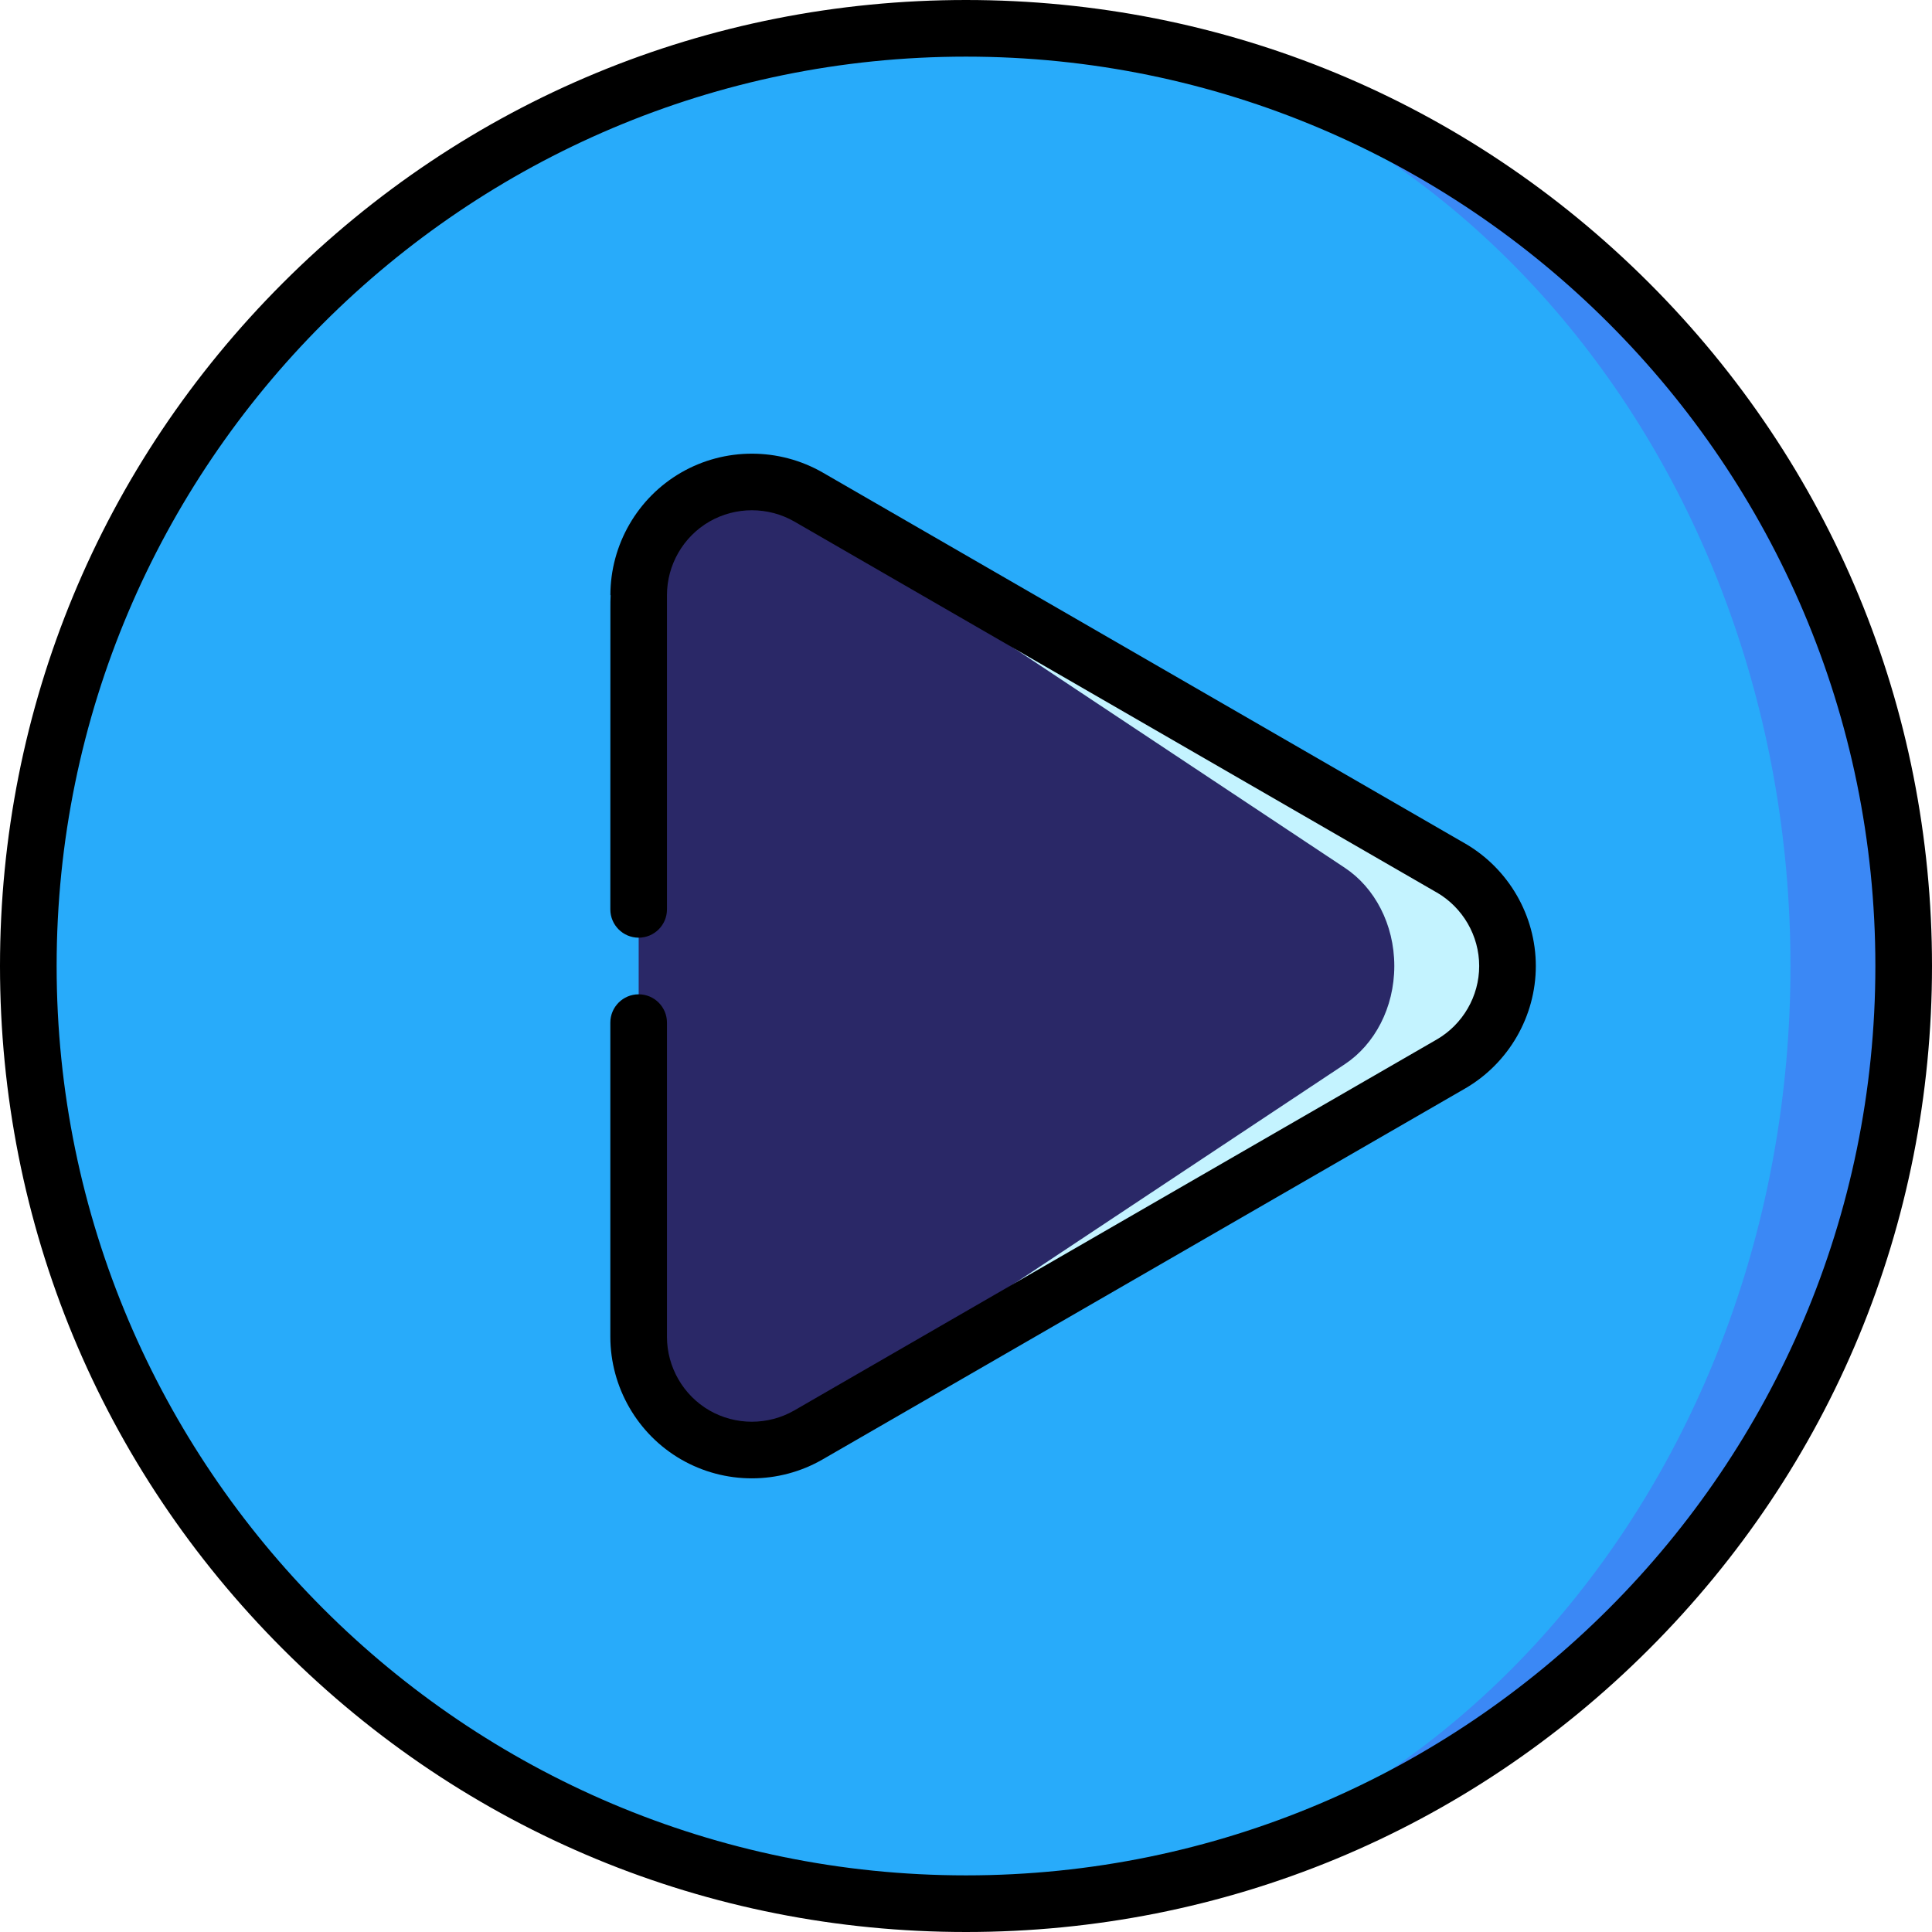
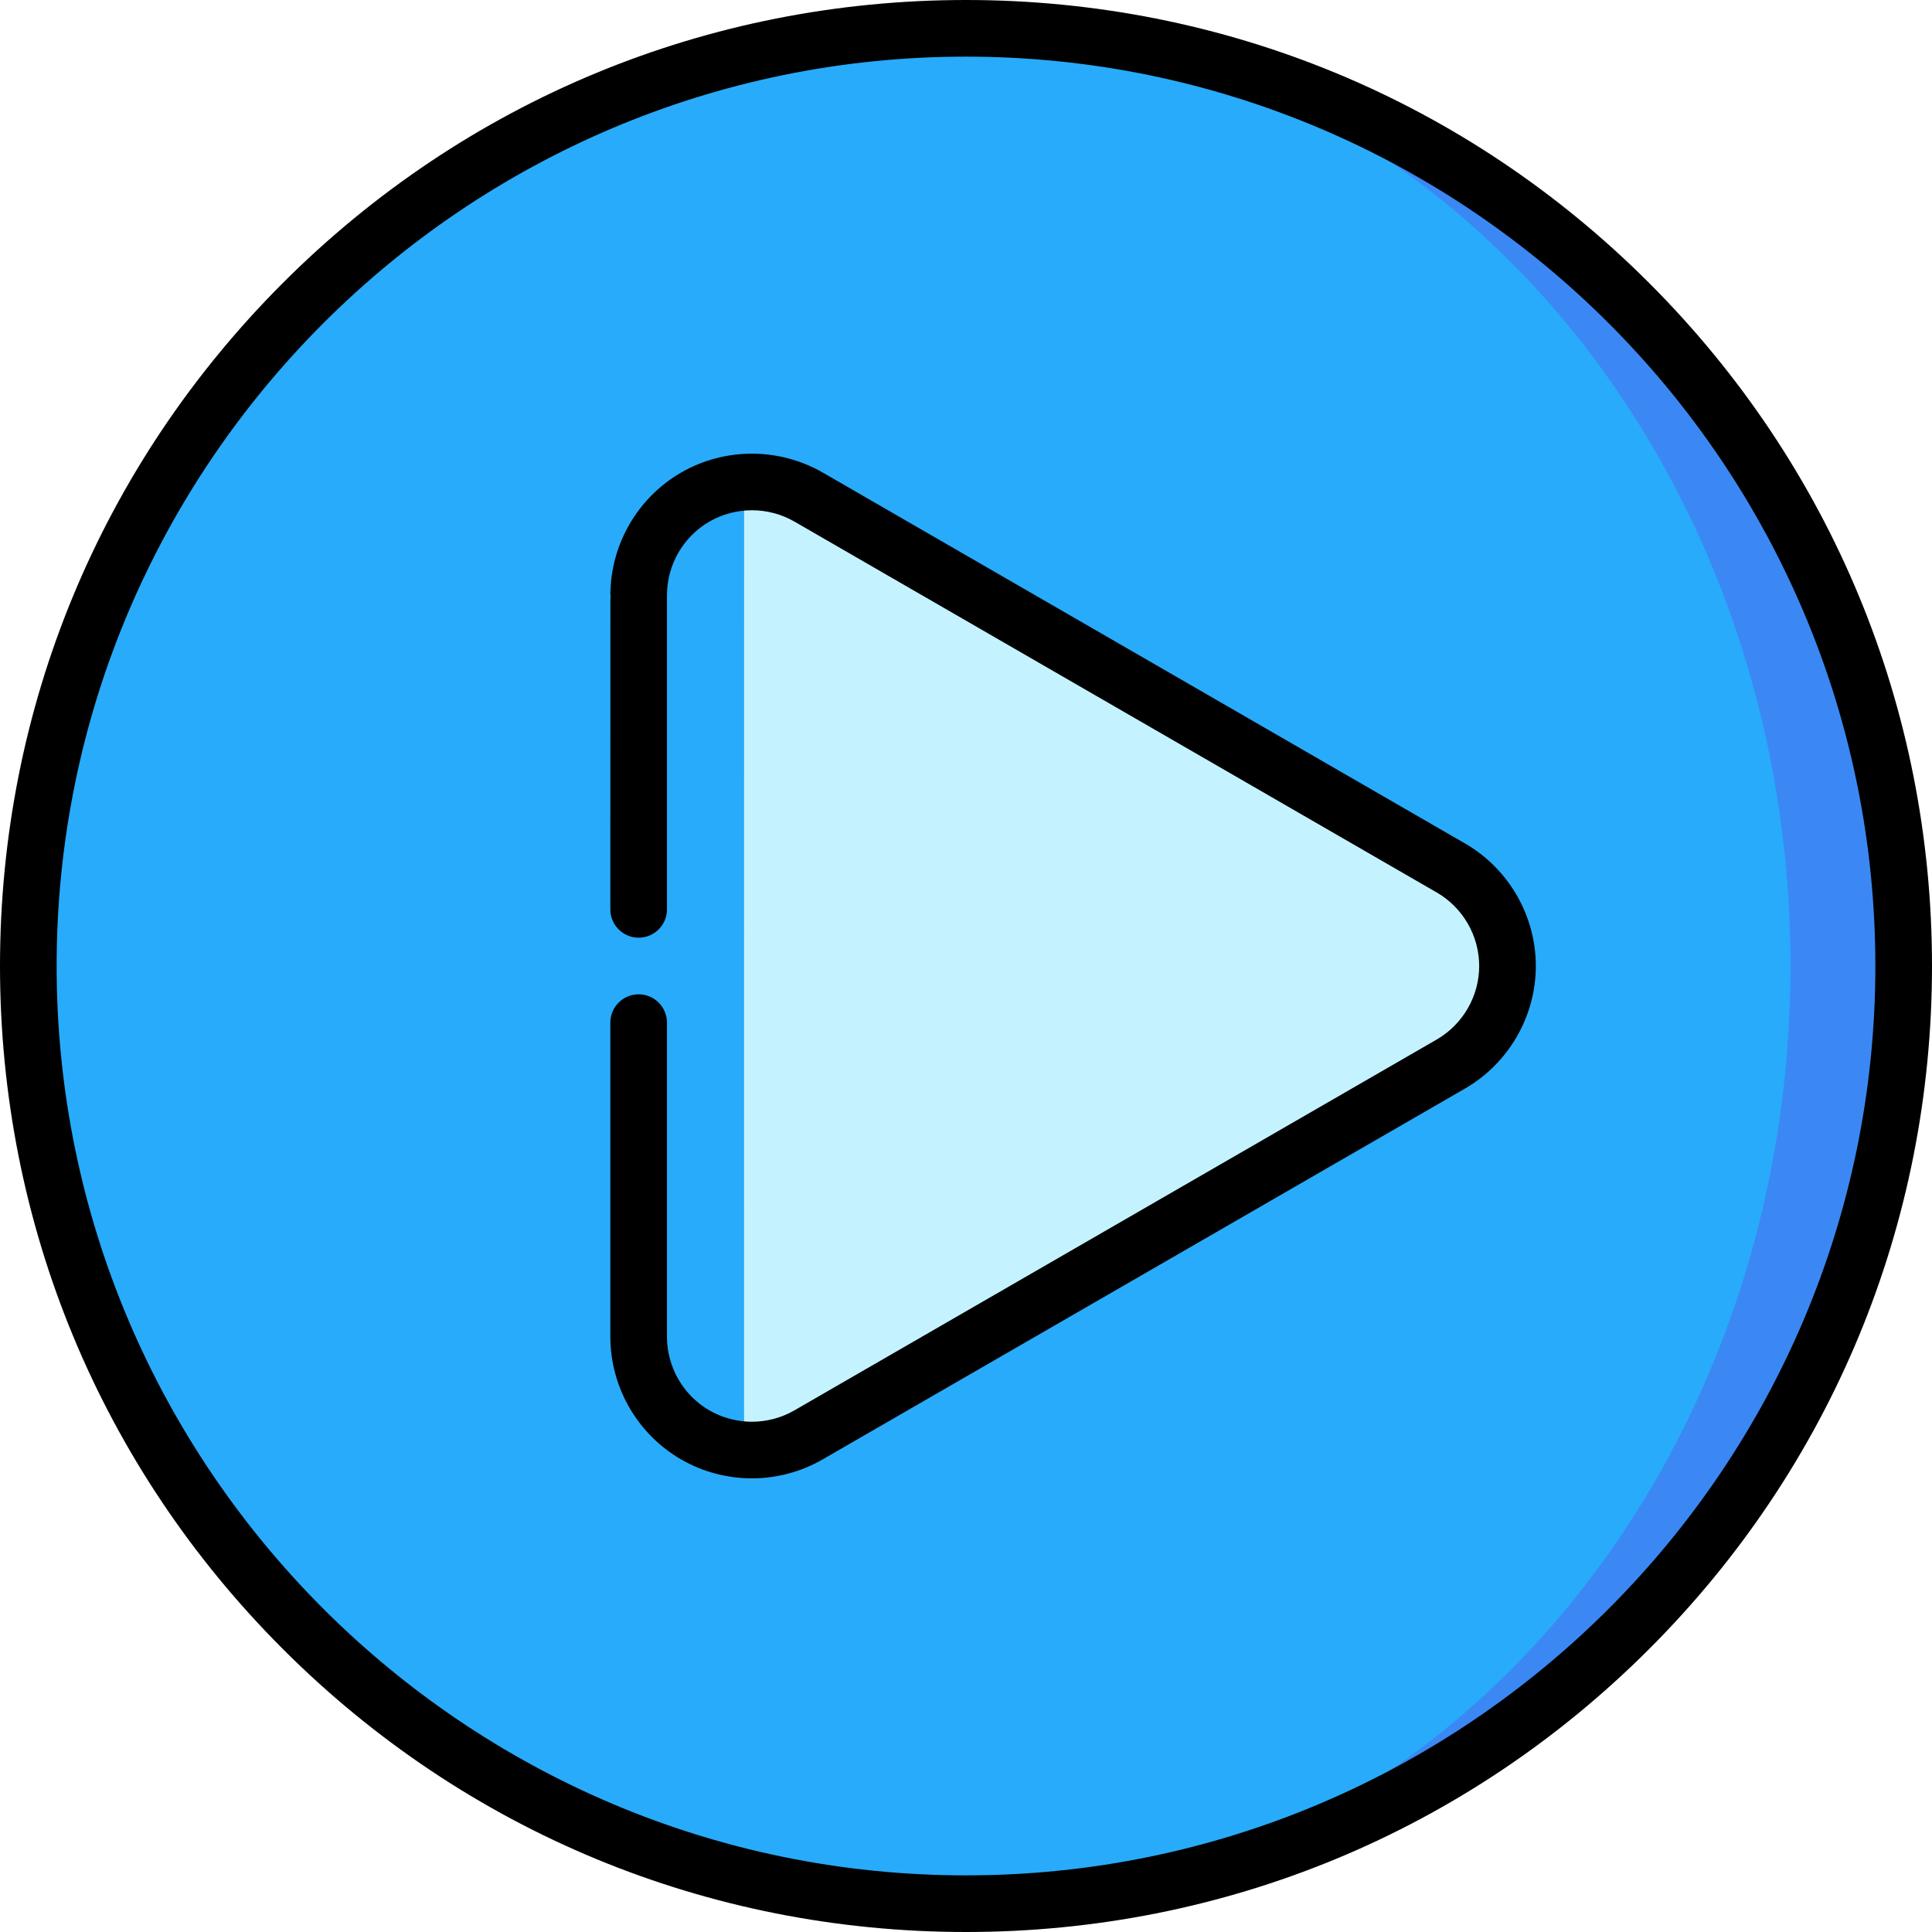
<svg xmlns="http://www.w3.org/2000/svg" width="32" height="32" viewBox="0 0 32 32" fill="none">
  <path d="M16 0.469V31.531C24.578 31.531 31.531 24.578 31.531 16C31.531 7.422 24.578 0.469 16 0.469Z" fill="#3B88F5" />
  <path d="M29.656 16C29.656 7.422 23.542 0.469 16 0.469C7.422 0.469 0.469 7.422 0.469 16C0.469 24.578 7.422 31.531 16 31.531C23.542 31.531 29.656 24.578 29.656 16Z" fill="#28ABFA" />
  <path d="M24.031 14.376C24.031 14.375 13.393 8.233 13.393 8.233C13.07 8.048 12.697 7.961 12.325 7.987L12.324 24.014C12.697 24.039 13.07 23.953 13.393 23.766L24.031 17.624C24.592 17.3 24.97 16.695 24.97 16C24.97 15.306 24.592 14.7 24.031 14.376Z" fill="#C4F3FF" />
-   <path d="M22.278 17.624C22.765 17.3 23.094 16.694 23.094 16C23.094 15.306 22.765 14.7 22.278 14.376C22.278 14.375 13.026 8.233 13.026 8.233C12.811 8.091 12.57 8.007 12.324 7.986C12.048 8.005 11.772 8.085 11.516 8.233C10.915 8.58 10.579 9.21 10.579 9.858C10.578 9.858 10.578 22.142 10.578 22.142C10.579 22.79 10.915 23.42 11.516 23.767C11.772 23.915 12.048 23.995 12.324 24.014C12.57 23.993 12.811 23.909 13.025 23.766L22.278 17.624Z" fill="#2A2867" />
  <path d="M27.314 4.686C24.292 1.664 20.274 0 16 0C11.726 0 7.708 1.664 4.686 4.686C1.664 7.708 0 11.726 0 16C0 20.274 1.664 24.292 4.686 27.314C7.708 30.336 11.726 32 16 32C20.274 32 24.292 30.336 27.314 27.314C30.336 24.292 32 20.274 32 16C32 11.726 30.336 7.708 27.314 4.686ZM16 31.062C7.694 31.062 0.938 24.305 0.938 16C0.938 7.694 7.694 0.938 16 0.938C24.305 0.938 31.062 7.694 31.062 16C31.062 24.305 24.305 31.062 16 31.062Z" fill="black" />
  <path d="M24.265 13.97C24.225 13.947 24.185 13.924 24.145 13.901L13.627 7.827C12.902 7.41 12.004 7.41 11.282 7.827C10.559 8.244 10.11 9.022 10.11 9.858H10.114C10.11 9.925 10.11 9.999 10.11 10.082L10.109 15.062C10.109 15.321 10.319 15.531 10.578 15.531C10.837 15.531 11.047 15.321 11.047 15.062C11.047 15.011 11.047 9.963 11.047 9.861V9.858C11.047 9.356 11.317 8.889 11.75 8.639C12.184 8.389 12.723 8.389 13.158 8.639C13.263 8.7 23.655 14.7 23.793 14.78C23.794 14.78 23.795 14.781 23.796 14.781C24.23 15.033 24.5 15.499 24.5 16C24.5 16.5 24.23 16.967 23.796 17.218L13.158 23.36C12.723 23.611 12.184 23.611 11.75 23.361C11.317 23.111 11.047 22.643 11.047 22.142V16.938C11.047 16.679 10.837 16.469 10.578 16.469C10.319 16.469 10.109 16.679 10.109 16.938L10.109 22.142C10.11 22.978 10.559 23.756 11.282 24.173C11.643 24.381 12.047 24.486 12.453 24.486C12.858 24.486 13.264 24.381 13.626 24.172L24.265 18.03C24.988 17.612 25.438 16.834 25.438 16C25.438 15.166 24.988 14.388 24.265 13.97Z" fill="black" />
</svg>